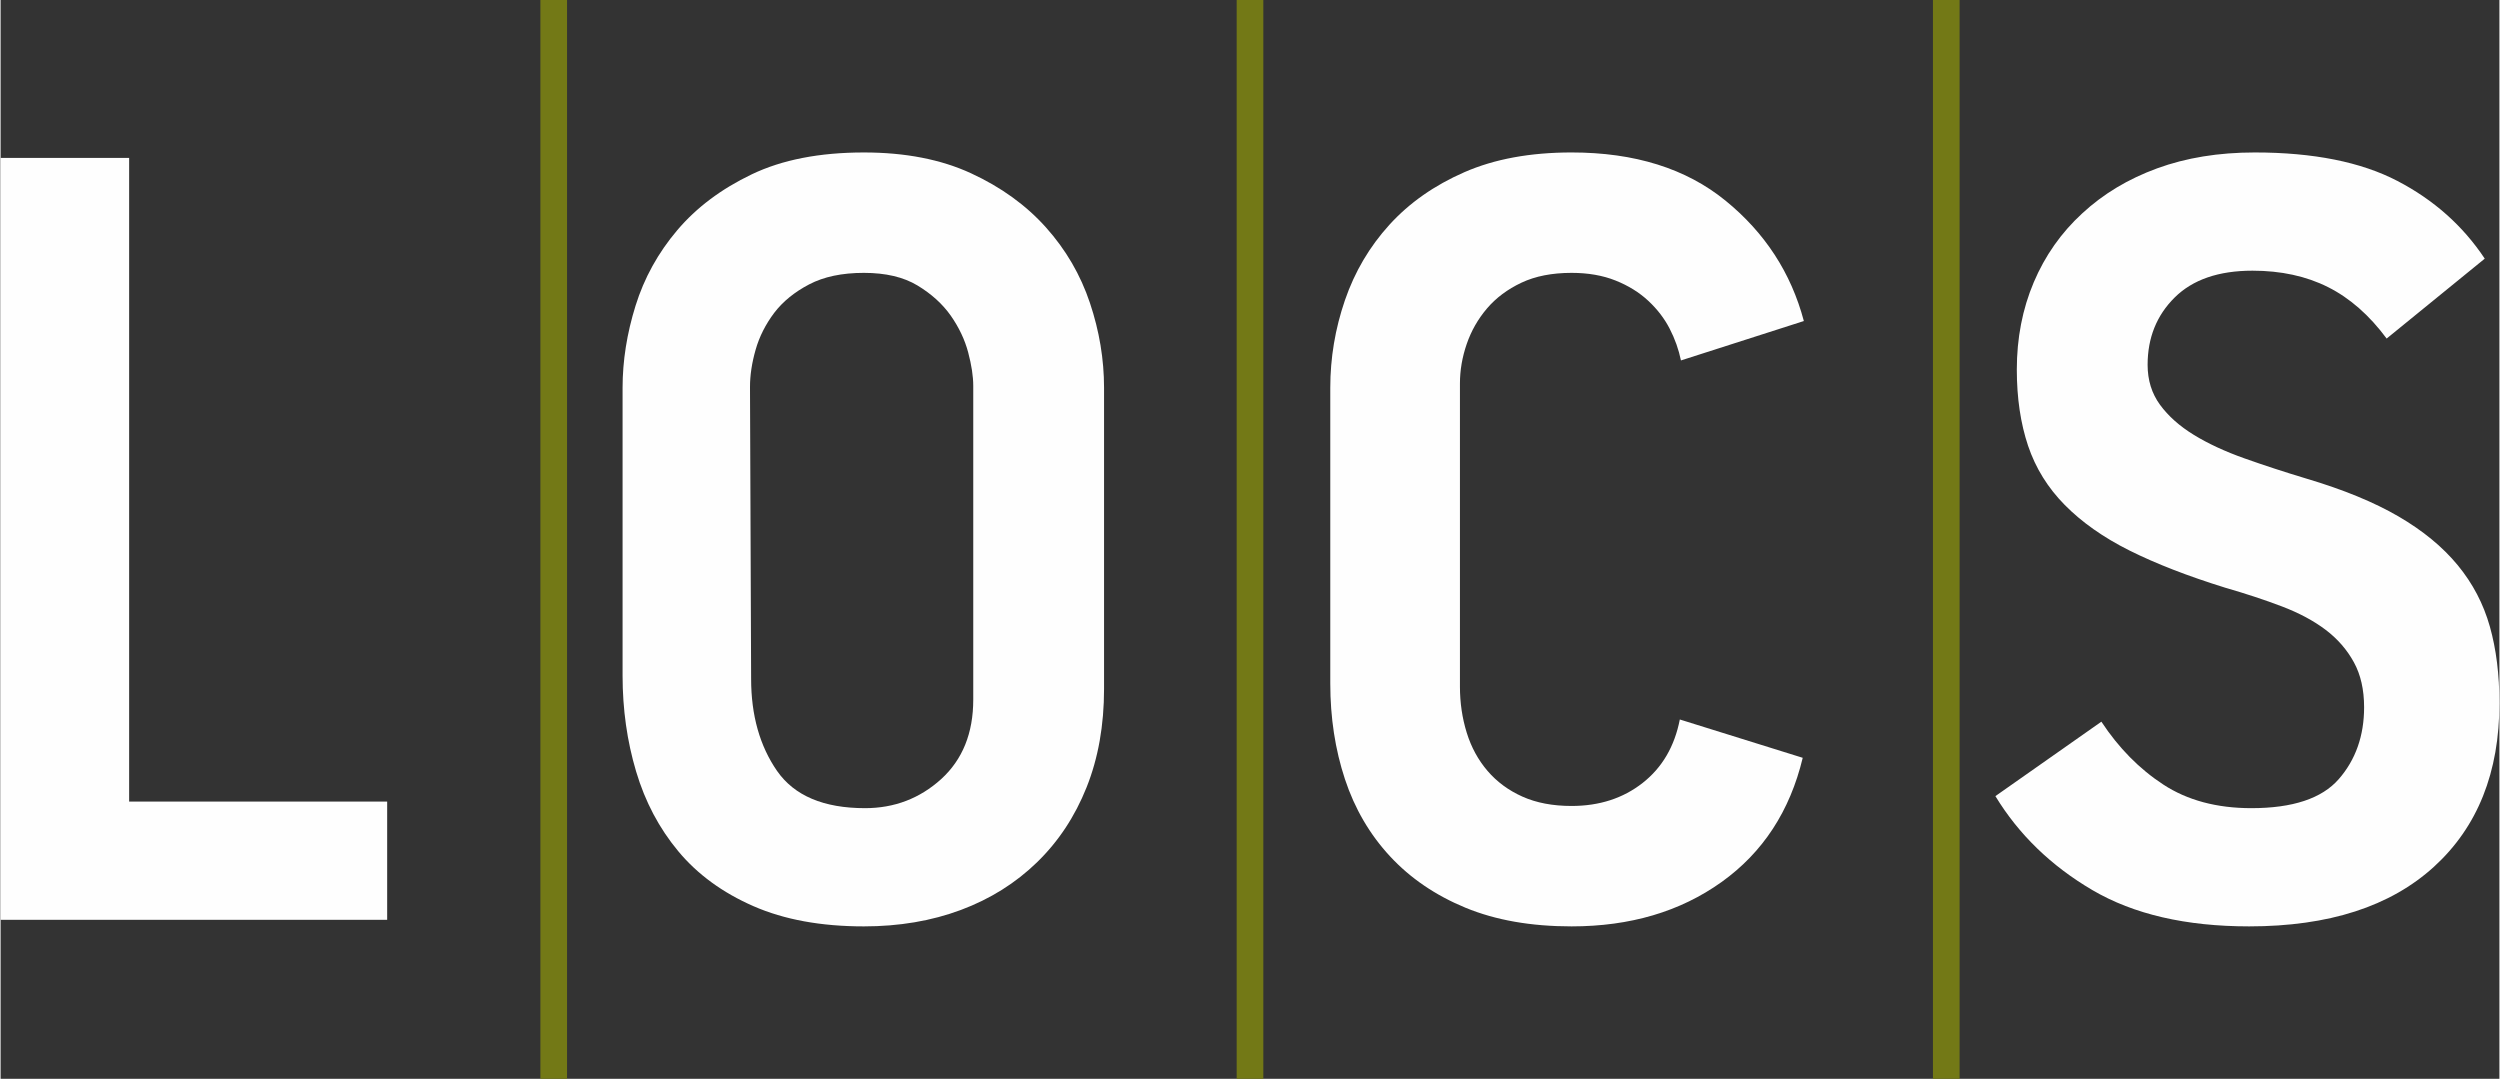
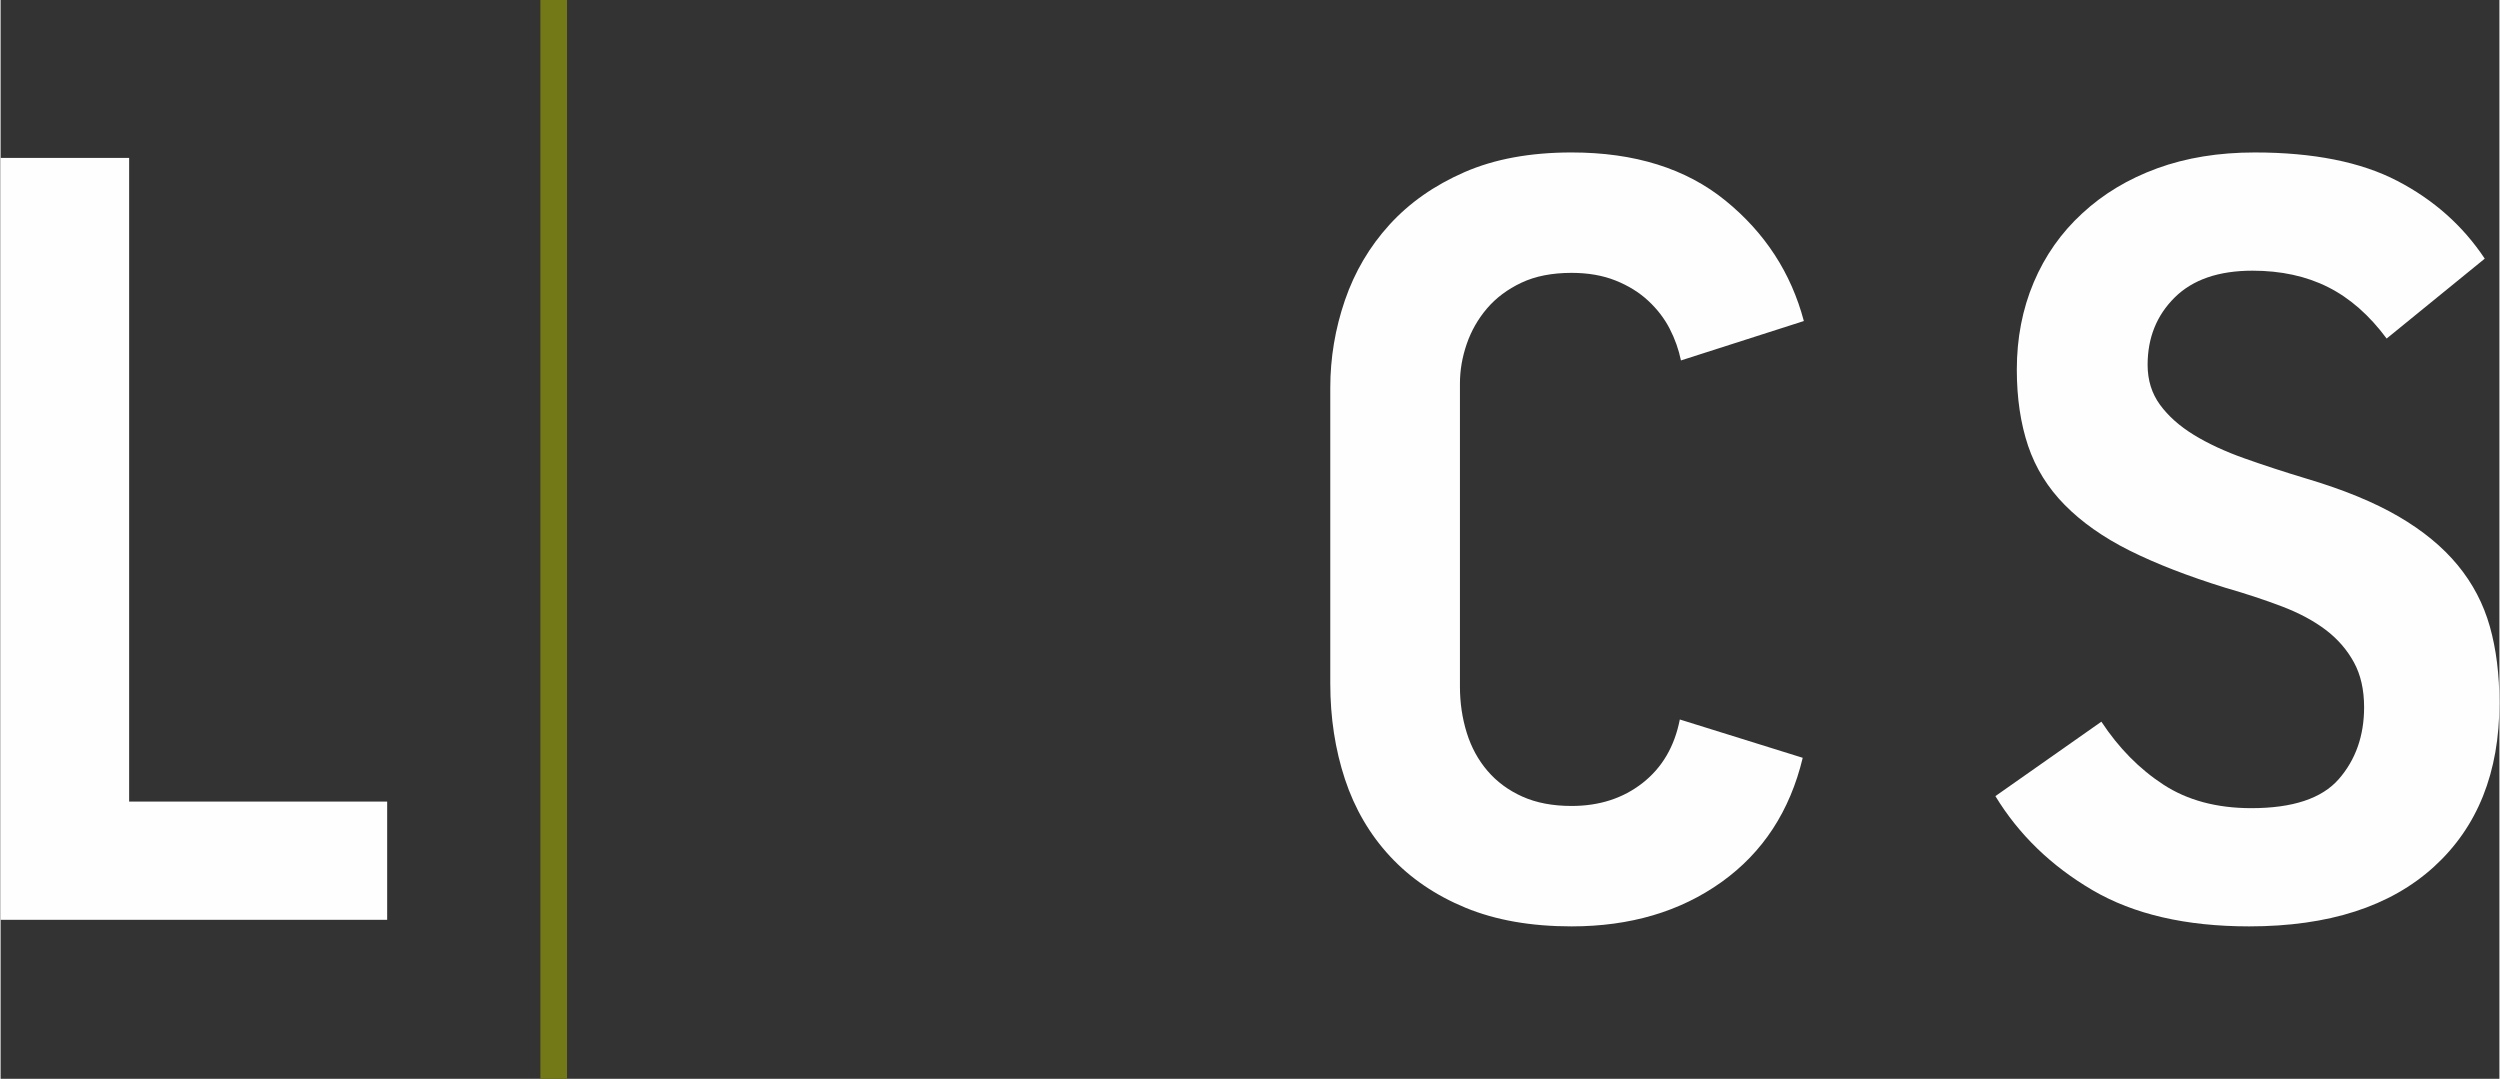
<svg xmlns="http://www.w3.org/2000/svg" xml:space="preserve" width="2220px" height="958px" version="1.1" style="shape-rendering:geometricPrecision; text-rendering:geometricPrecision; image-rendering:optimizeQuality; fill-rule:evenodd; clip-rule:evenodd" viewBox="0 0 2220000 958453">
  <rect x="0" y="0" width="2220000" height="958453" fill="#333333" stroke="none" />
  <defs>
    <style type="text/css">
   
    .fil1 {fill:#737916}
    .fil0 {fill:#FEFEFE;fill-rule:nonzero}
   
  </style>
  </defs>
  <g id="Ebene_x0020_1">
    <g id="_690187440">
      <polygon class="fil0" points="0,817179 0,140295 114202,140295 114202,712142 343443,712142 343443,817179 " />
-       <path class="fil0" d="M980340 611978c0,32418 -5175,61593 -15535,87529 -10350,25930 -25040,48138 -44071,66616 -19036,18477 -41572,32579 -67623,42305 -26045,9722 -54757,14586 -86145,14586 -38071,0 -70790,-5996 -98175,-17991 -27383,-11994 -49587,-28203 -66610,-48627 -17035,-20423 -29557,-44085 -37569,-70992 -8016,-26906 -12025,-55271 -12025,-85099l0 -255769c0,-23989 3842,-48305 11523,-72938 7679,-24638 20036,-47008 37064,-67104 17034,-20102 39067,-36634 66114,-49599 27047,-12970 60275,-19452 99678,-19452 36729,0 68452,6160 95163,18477 26715,12321 48924,28365 66616,48140 17699,19774 30719,42144 39067,67104 8349,24960 12528,50085 12528,75372l0 267442zm-116209 -269228c0,-8428 -1499,-18316 -4506,-29662 -3003,-11345 -8178,-22204 -15526,-32739 -7342,-10376 -17200,-19287 -29551,-26746 -12357,-7452 -28219,-11185 -47582,-11185 -19372,0 -35565,3405 -48587,10214 -13025,6805 -23375,15234 -31055,25287 -7680,10210 -13192,21067 -16526,32740 -3344,11668 -5009,22692 -5009,33068l996 259335c0,32418 7685,59650 23044,81855 15359,22042 41405,33066 78133,33066 26051,0 48587,-8590 67623,-25774 19031,-17341 28546,-40842 28546,-70670l0 -278789z" />
-       <path class="fil0" d="M1601053 673249c-11356,47325 -35401,84118 -72129,110380 -36733,26258 -81146,39385 -133233,39385 -36065,0 -67452,-5513 -94162,-16532 -26715,-11024 -49089,-26258 -67124,-45710 -18025,-19448 -31388,-42305 -40067,-68563 -8677,-26258 -13022,-54622 -13022,-85094l0 -262579c0,-26584 4345,-52515 13022,-77802 8679,-25287 21876,-47656 39568,-67104 17699,-19452 39908,-35013 66617,-46681 26716,-11673 58435,-17506 95168,-17506 56100,0 101674,14263 136738,42793 35063,28525 58268,64182 69619,106975l-109188 35009c-2007,-9722 -5341,-19127 -10018,-28199 -4673,-9077 -11020,-17345 -19036,-24804 -8011,-7453 -17692,-13453 -29049,-17990 -11351,-4535 -24376,-6809 -39066,-6809 -17366,0 -32222,2922 -44579,8756 -12352,5834 -22536,13453 -30552,22852 -8011,9401 -14027,19936 -18031,31610 -4013,11666 -6009,23339 -6009,35007l0 269388c0,14263 1996,27882 6009,40848 4004,12965 10185,24311 18528,34038 8354,9726 18704,17345 31055,22852 12357,5513 26882,8268 43579,8268 24708,0 45750,-6809 63106,-20423 17366,-13615 28385,-32419 33062,-56408l109194 34043z" />
+       <path class="fil0" d="M1601053 673249c-11356,47325 -35401,84118 -72129,110380 -36733,26258 -81146,39385 -133233,39385 -36065,0 -67452,-5513 -94162,-16532 -26715,-11024 -49089,-26258 -67124,-45710 -18025,-19448 -31388,-42305 -40067,-68563 -8677,-26258 -13022,-54622 -13022,-85094l0 -262579c0,-26584 4345,-52515 13022,-77802 8679,-25287 21876,-47656 39568,-67104 17699,-19452 39908,-35013 66617,-46681 26716,-11673 58435,-17506 95168,-17506 56100,0 101674,14263 136738,42793 35063,28525 58268,64182 69619,106975l-109188 35009c-2007,-9722 -5341,-19127 -10018,-28199 -4673,-9077 -11020,-17345 -19036,-24804 -8011,-7453 -17692,-13453 -29049,-17990 -11351,-4535 -24376,-6809 -39066,-6809 -17366,0 -32222,2922 -44579,8756 -12352,5834 -22536,13453 -30552,22852 -8011,9401 -14027,19936 -18031,31610 -4013,11666 -6009,23339 -6009,35007l0 269388c0,14263 1996,27882 6009,40848 4004,12965 10185,24311 18528,34038 8354,9726 18704,17345 31055,22852 12357,5513 26882,8268 43579,8268 24708,0 45750,-6809 63106,-20423 17366,-13615 28385,-32419 33062,-56408l109194 34043" />
      <path class="fil0" d="M2220000 624621c0,61593 -19367,110055 -58102,145389 -38735,35336 -93498,53004 -164289,53004 -56100,0 -102509,-10698 -139243,-32253 -36729,-21560 -65445,-49437 -86150,-83475l94162 -66133c15364,23340 33731,41978 55099,55919 21369,13941 47415,20911 78134,20911 36738,0 62613,-8590 77640,-25774 15022,-17180 22541,-38574 22541,-63860 0,-15561 -3007,-28853 -9022,-39872 -6010,-11025 -14353,-20751 -25041,-28853 -10686,-8107 -23712,-15072 -39071,-20911 -15360,-5833 -32056,-11346 -50081,-16531 -33393,-10375 -61778,-21394 -85149,-33066 -23376,-11668 -42577,-25287 -57599,-40521 -15033,-15238 -25886,-32741 -32559,-52514 -6679,-19942 -10018,-42467 -10018,-67754 0,-27882 5009,-53813 15027,-77479 10018,-23663 24371,-44087 43075,-61267 18698,-17345 40902,-30637 66612,-40037 25713,-9399 54597,-14101 86652,-14101 52093,0 94333,8428 126721,25286 32392,16859 58267,39872 77635,69051l-87151 70992c-15359,-20746 -32724,-35984 -52087,-45710 -19372,-9722 -41748,-14585 -67120,-14585 -30053,0 -53093,7941 -69120,23823 -16029,15887 -24040,35824 -24040,59813 0,13614 3671,25447 11018,35496 7343,10047 17361,18964 30051,26744 12693,7781 27715,14751 45080,20907 17361,6161 35728,12160 55096,17995 32725,9726 59937,20906 81643,33549 21701,12644 39233,27072 52591,43281 13352,16205 22873,34360 28551,54461 5677,20097 8514,42788 8514,68075z" />
    </g>
    <g id="_690183504">
      <rect class="fil1" x="479570" width="23687" height="958453" />
-       <rect class="fil1" x="1098155" width="23687" height="958453" />
-       <rect class="fil1" x="1716741" width="23687" height="958453" />
    </g>
  </g>
</svg>